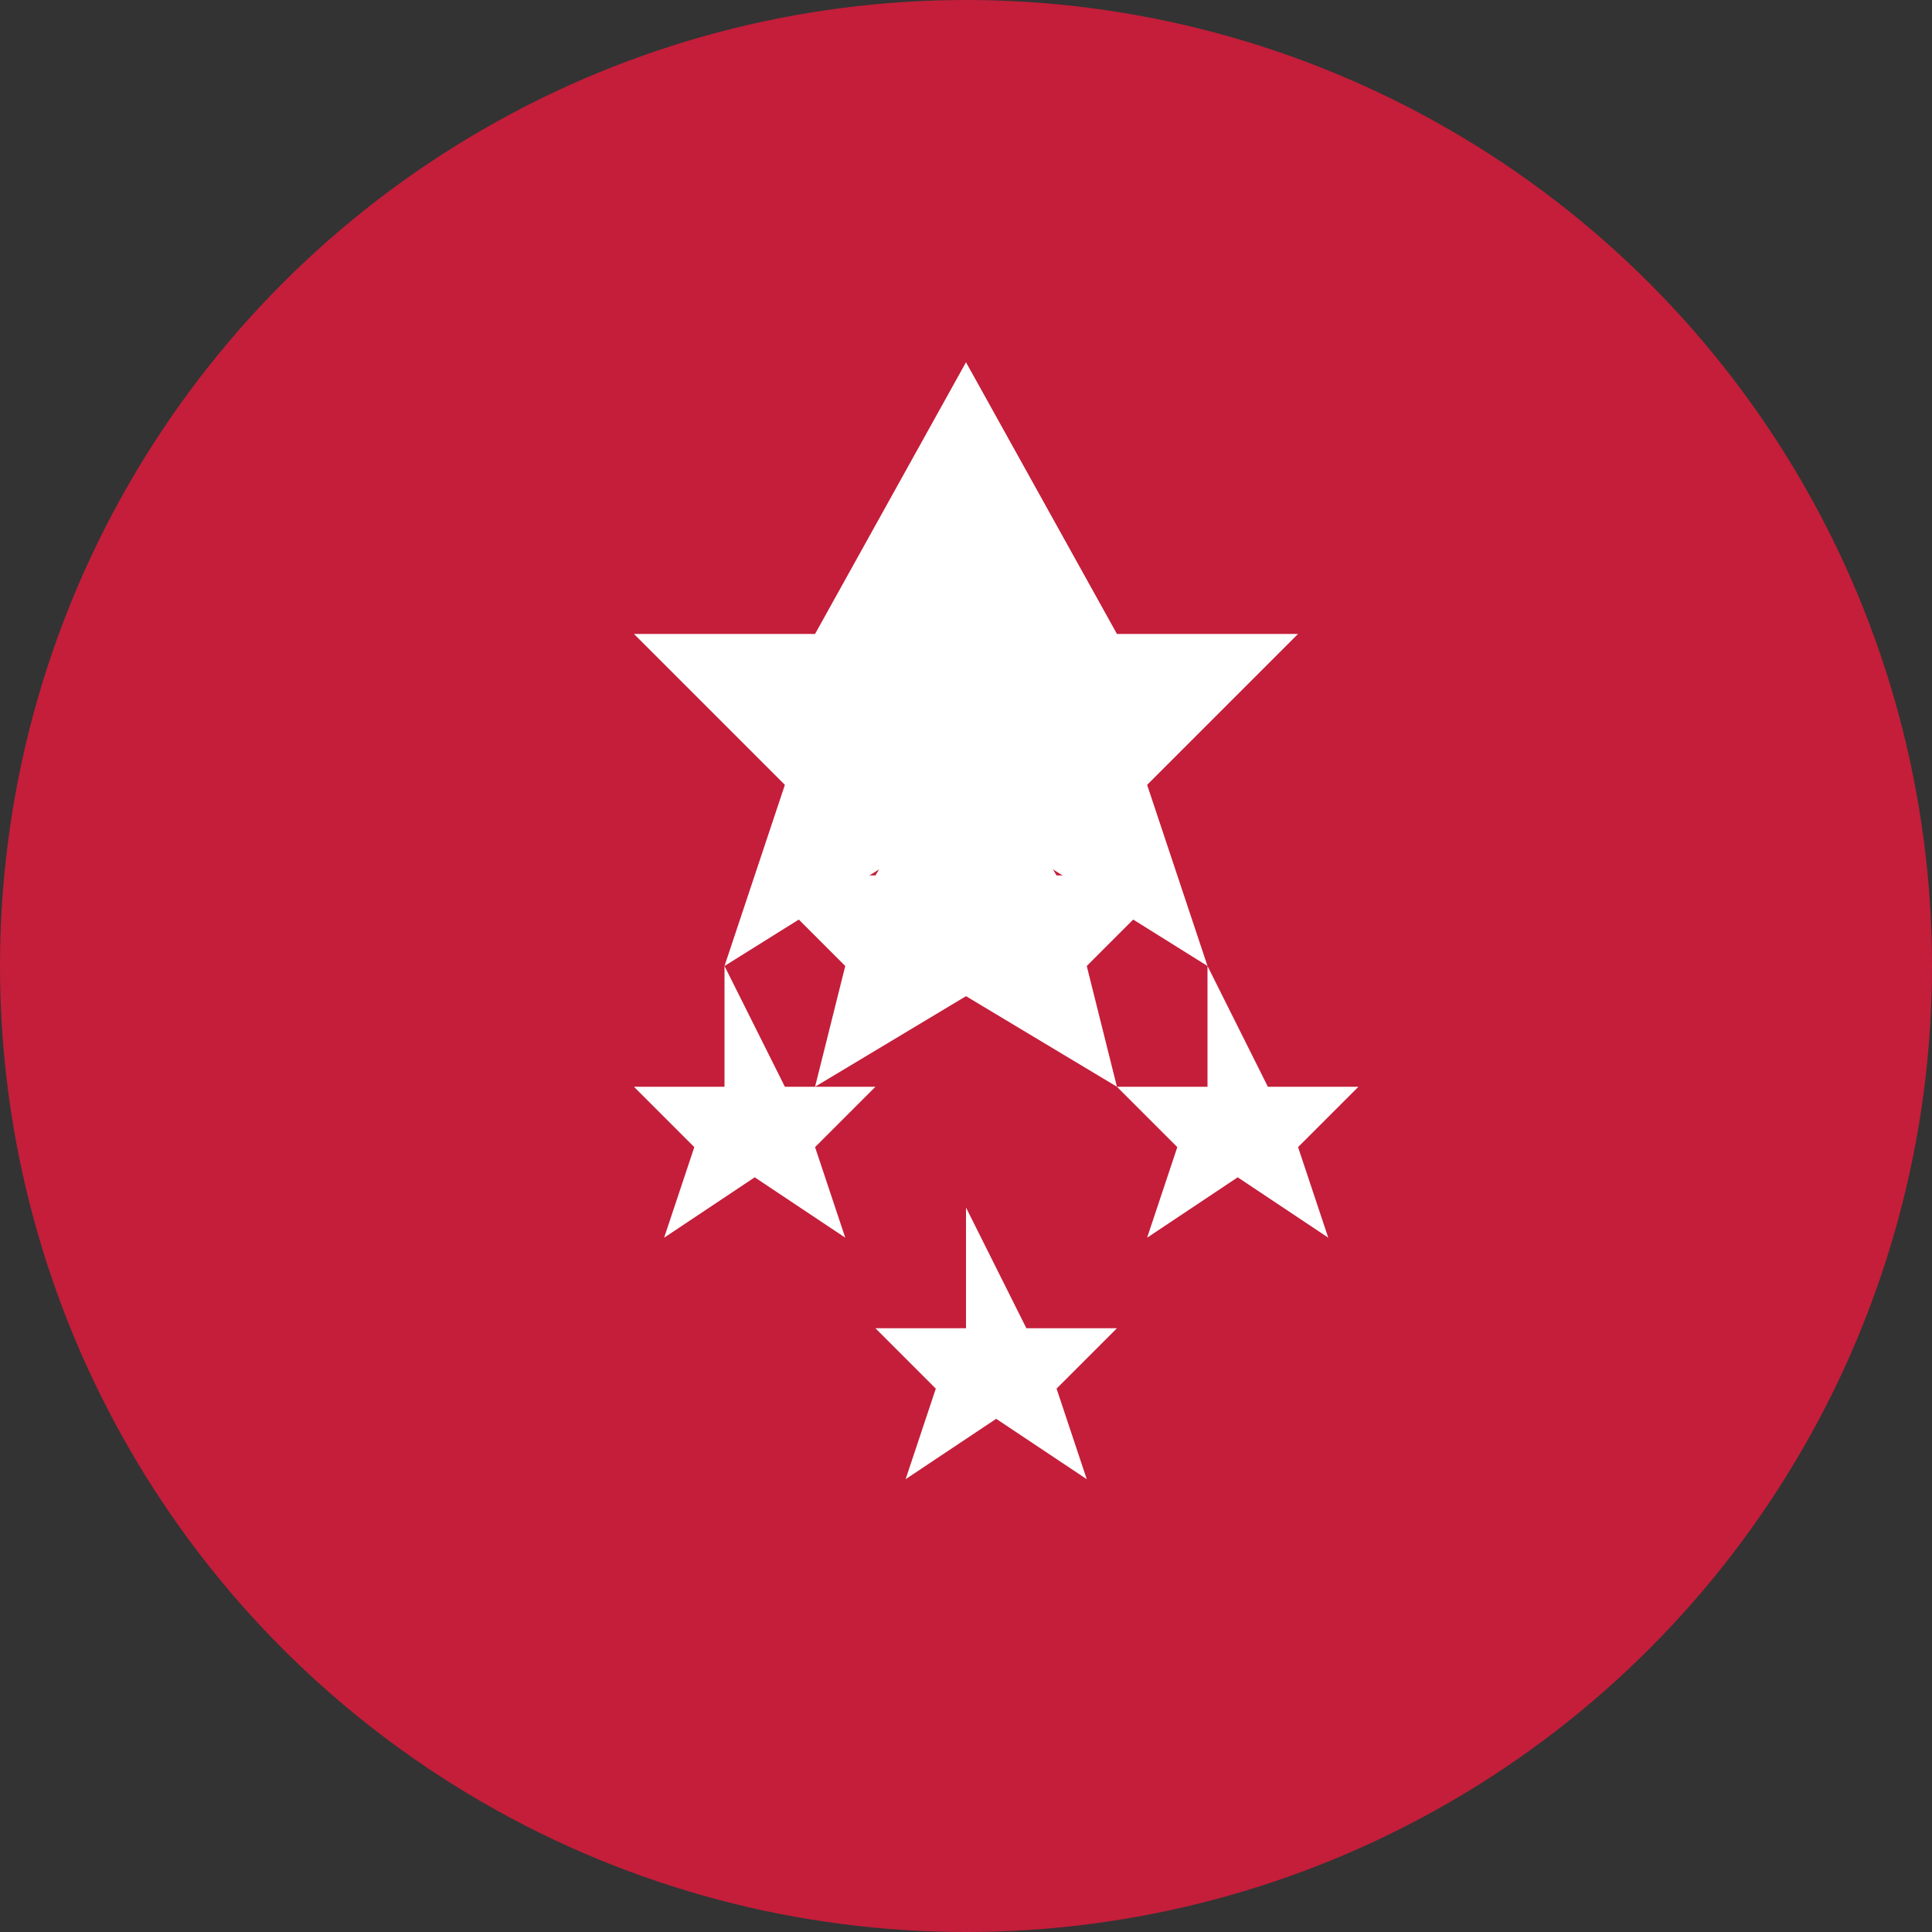
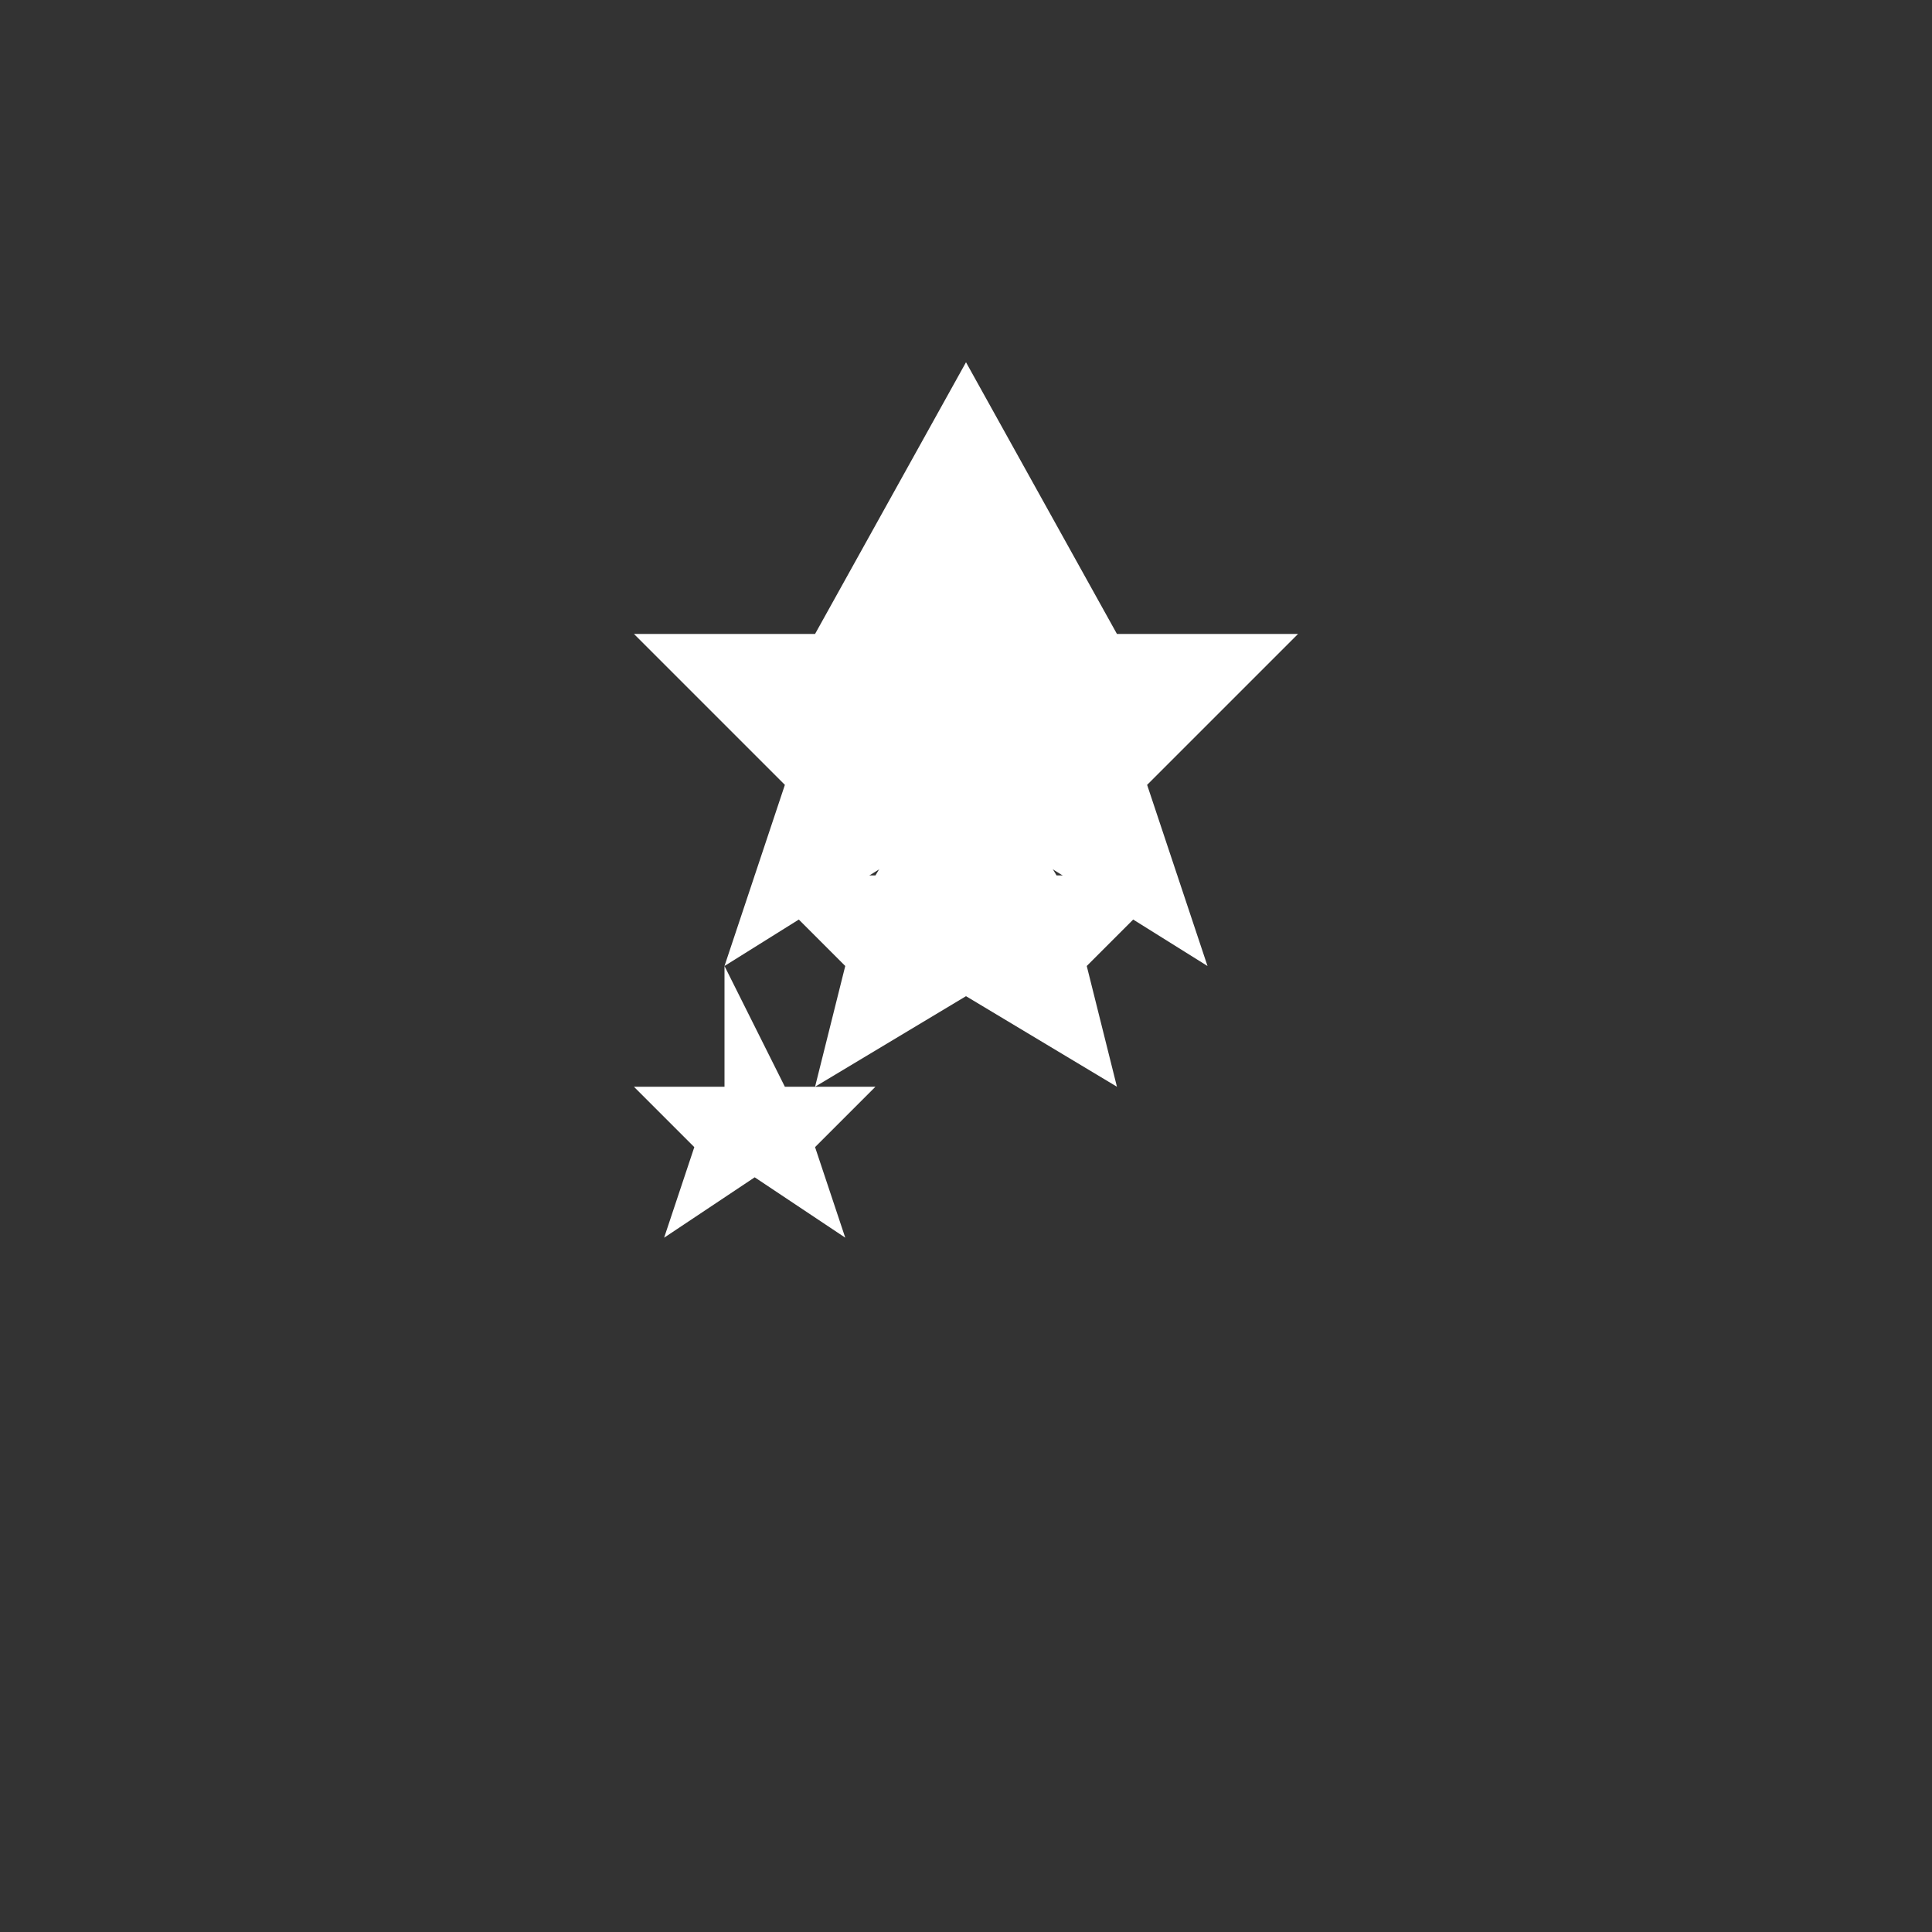
<svg xmlns="http://www.w3.org/2000/svg" viewBox="0 0 32 32" width="32" height="32">
  <rect x="0" y="0" width="32" height="32" fill="#333333" stroke="none" />
-   <circle cx="16" cy="16" r="16" fill="#c41e3a" />
  <path d="M16 6l2.5 4.5h3l-2.5 2.5 1 3-4-2.5-4 2.5 1-3-2.5-2.5h3L16 6z" fill="white" />
  <path d="M16 12l1.5 2.5h2l-1.5 1.5 0.5 2-2.5-1.5-2.5 1.5 0.5-2-1.5-1.5h2L16 12z" fill="white" />
  <path d="M12 16l1 2h1.5l-1 1 0.5 1.5-1.5-1-1.5 1 0.5-1.5-1-1h1.5L12 16z" fill="white" />
-   <path d="M20 16l1 2h1.5l-1 1 0.5 1.5-1.5-1-1.5 1 0.5-1.5-1-1h1.5L20 16z" fill="white" />
-   <path d="M16 20l1 2h1.5l-1 1 0.5 1.5-1.5-1-1.5 1 0.5-1.5-1-1h1.5L16 20z" fill="white" />
</svg>